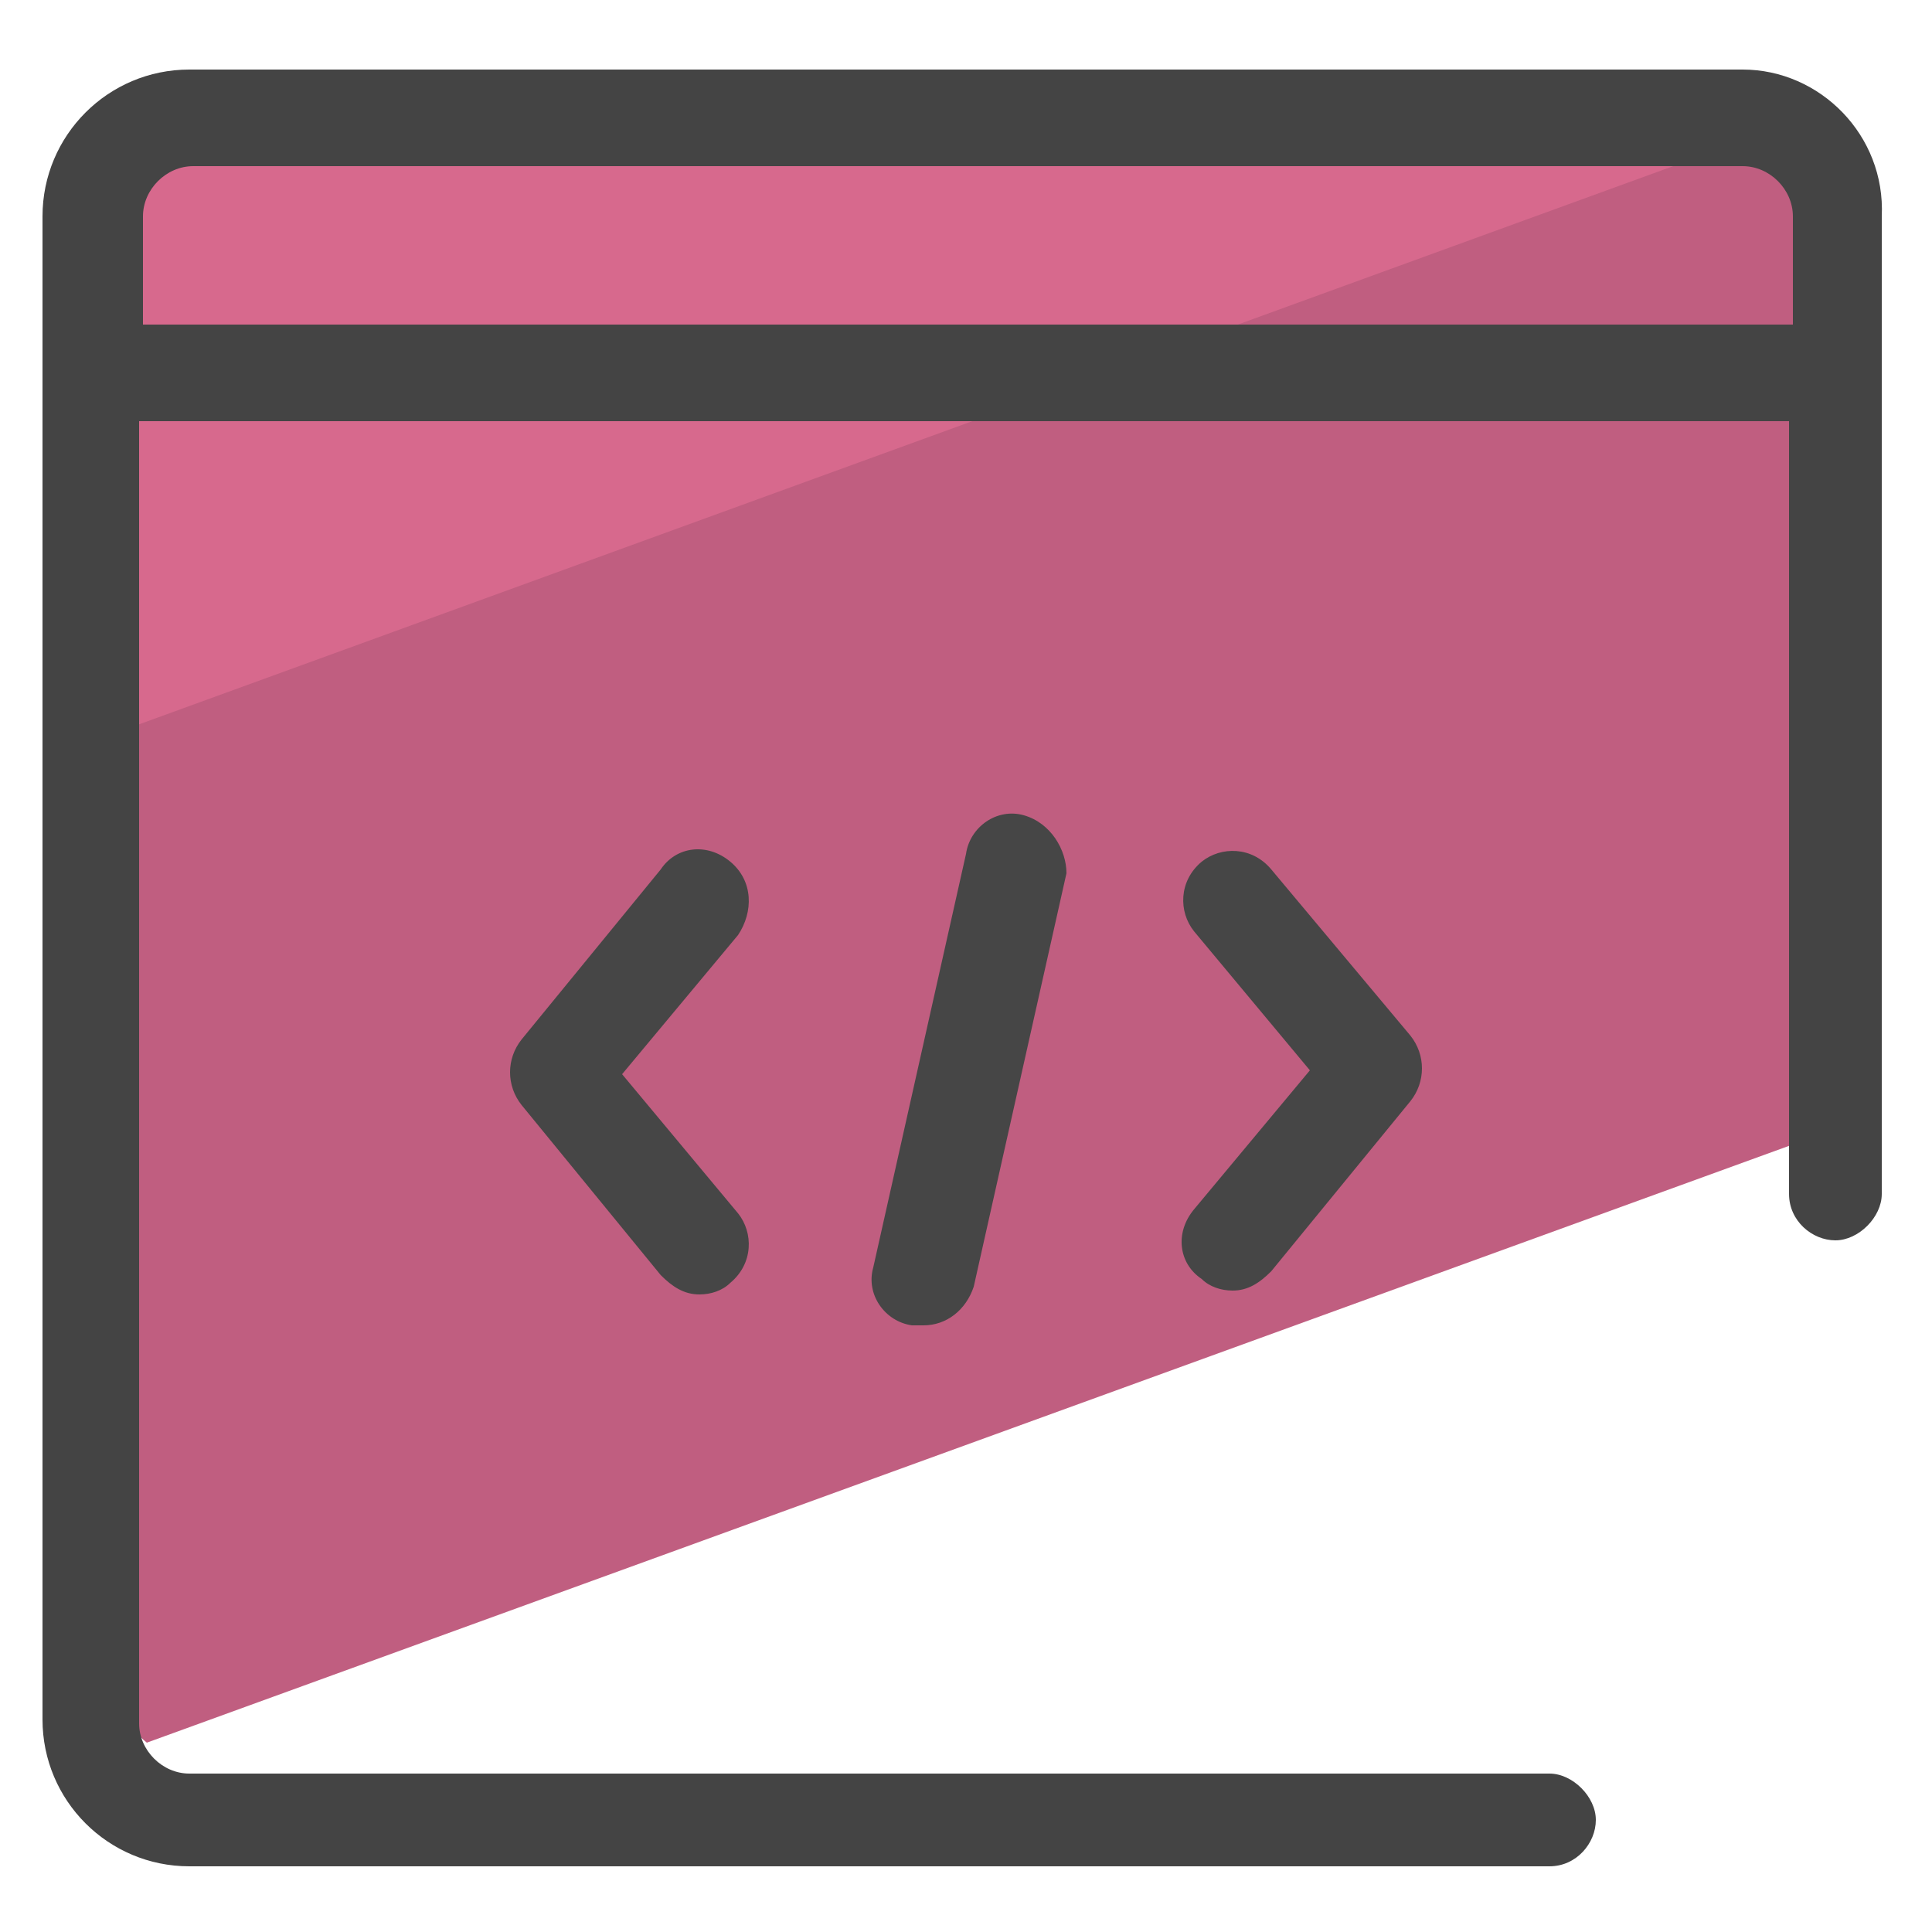
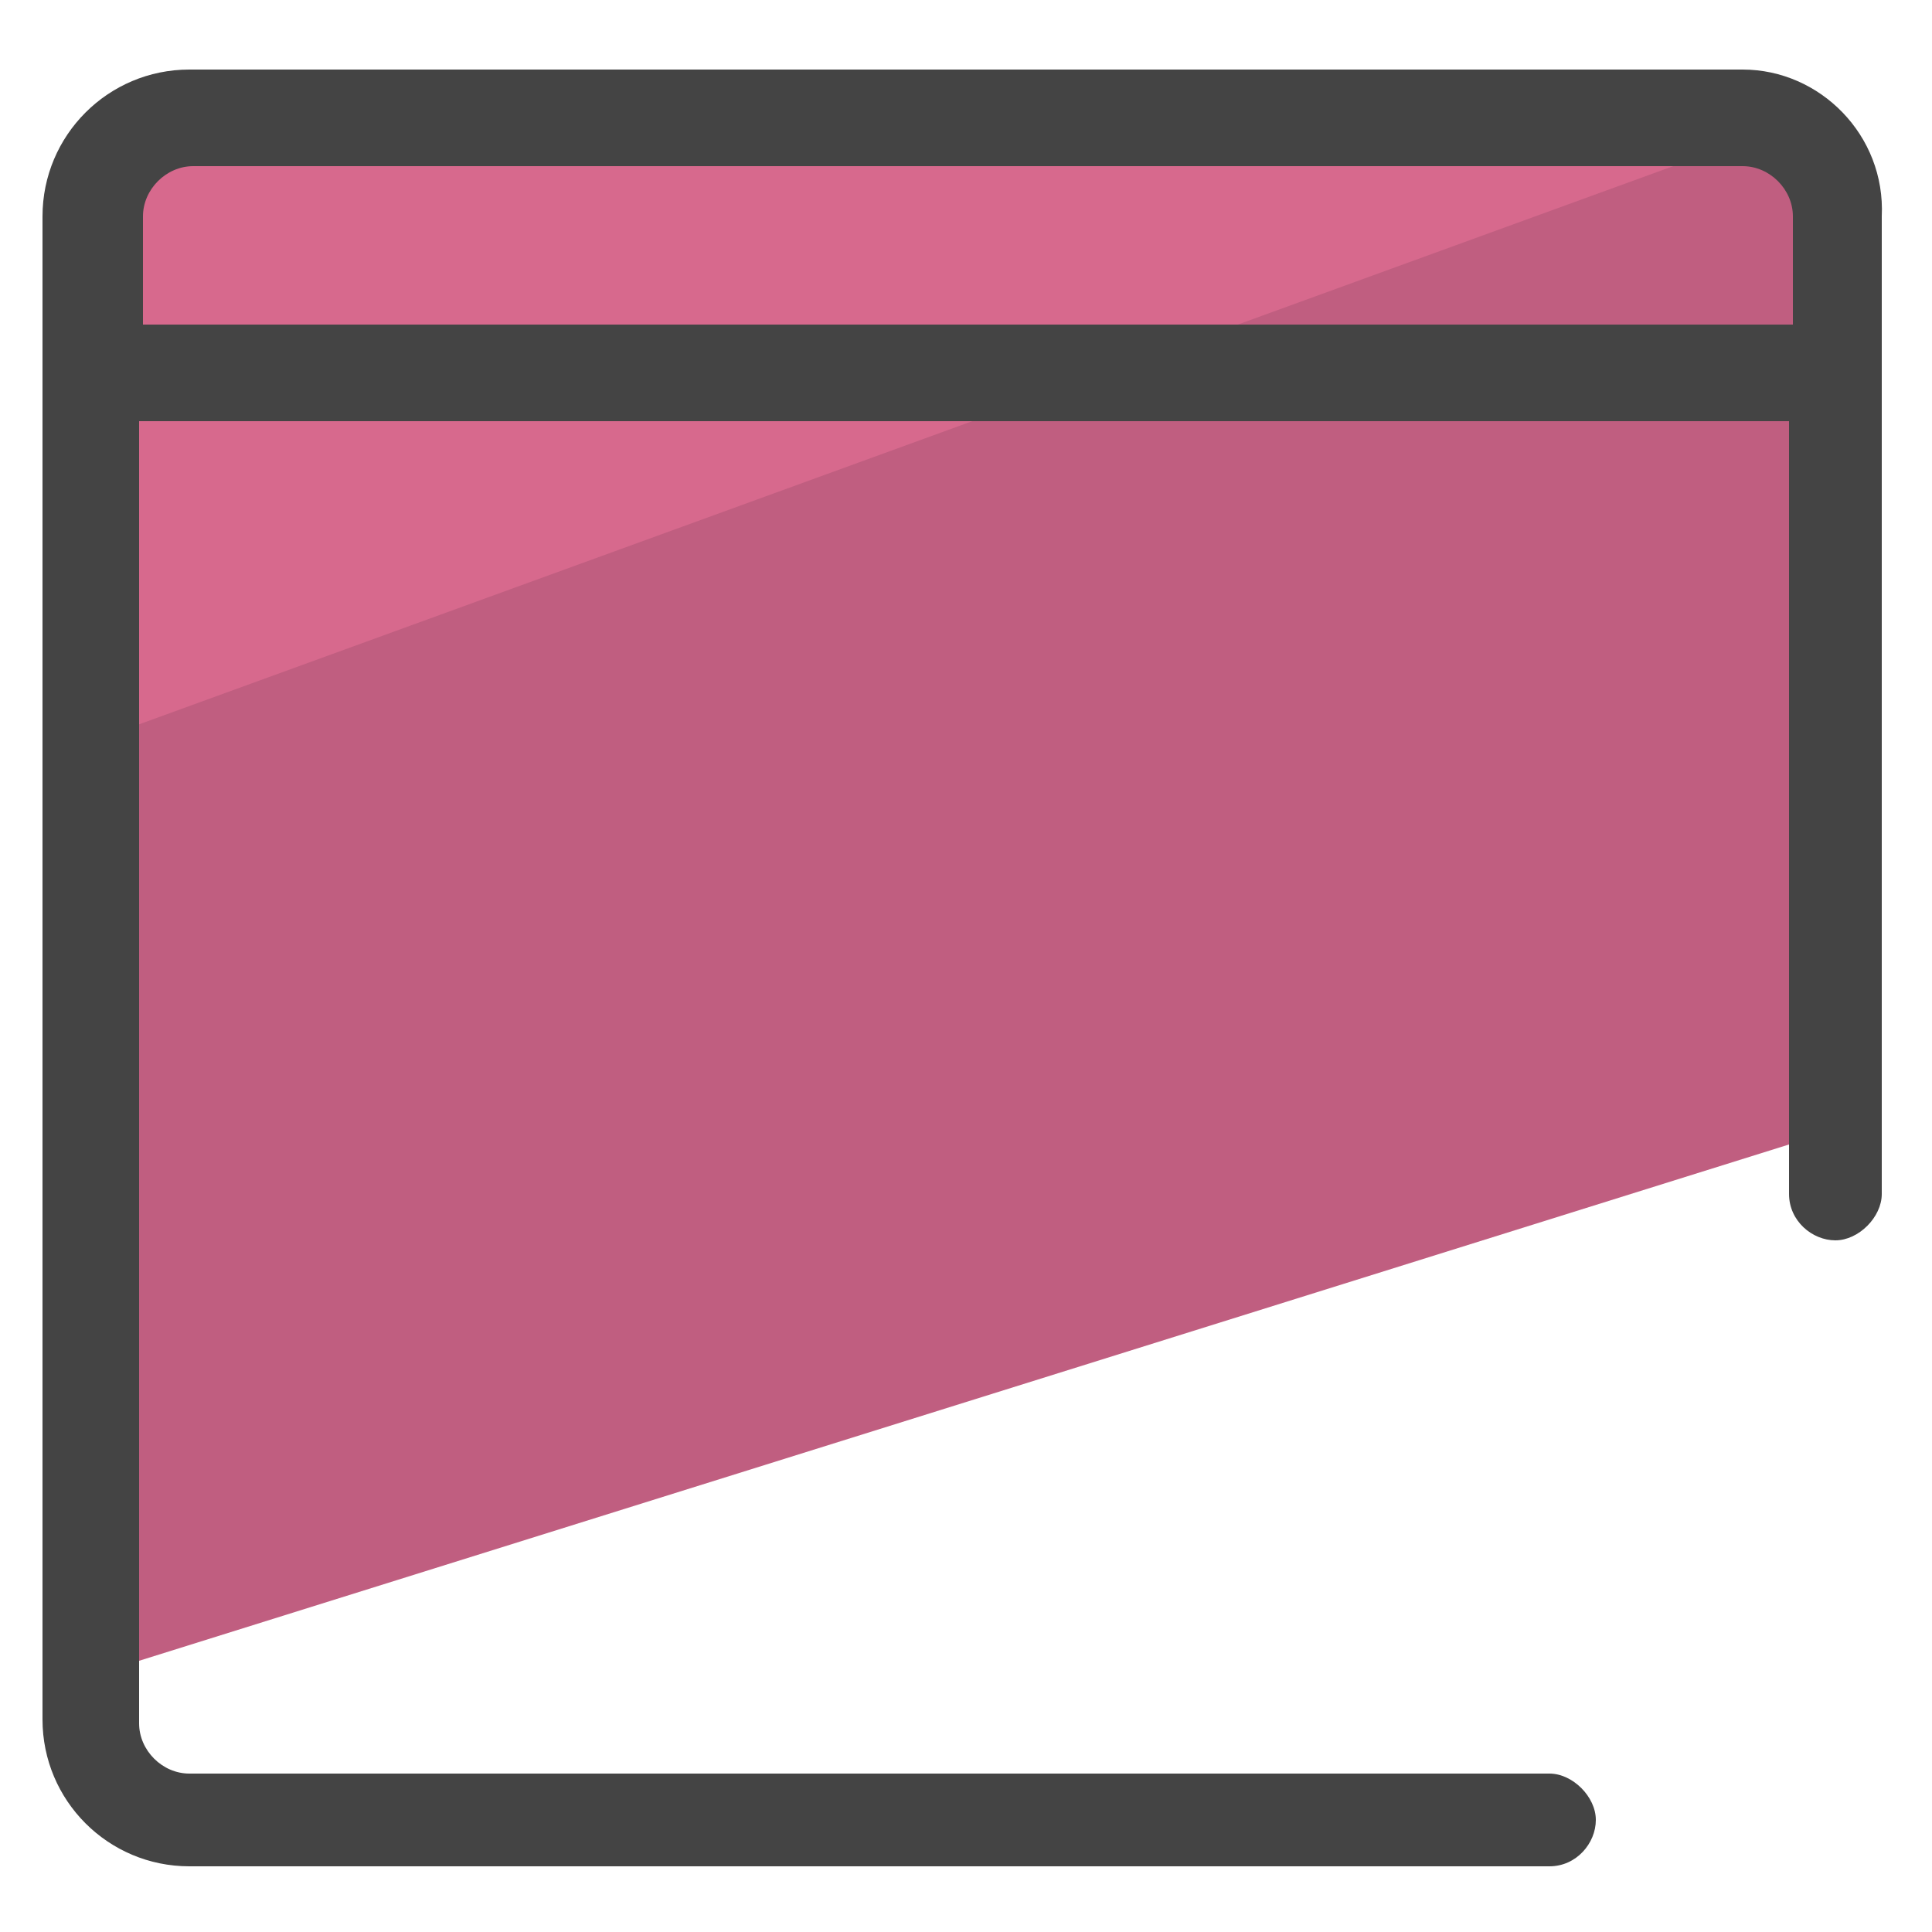
<svg xmlns="http://www.w3.org/2000/svg" viewBox="0 0 50 50">
-   <path fill="#c05e80" d="M47.1 5.3c0-1-.6-1.9-1.6-2.3L2.9 18.5v24.7c0 .8.4 1.5.9 1.9L47 29.4V5.3z" />
+   <path fill="#c05e80" d="M47.1 5.3c0-1-.6-1.9-1.6-2.3L2.9 18.5v24.7L47 29.4V5.3z" />
  <path fill="#d7698d" d="M44.6 3.3H5.4C4 3.3 2.9 4.4 2.9 5.8V19L45.5 3.5c-.3-.1-.6-.2-.9-.2z" />
-   <path fill="#464646" d="M26.5 21.1c-.7-.2-1.4.3-1.5 1l-2.4 10.7c-.2.7.3 1.4 1 1.5h.3c.6 0 1.1-.4 1.3-1l2.4-10.7c0-.6-.4-1.3-1.1-1.5zm-7.6 1.2c-.6-.5-1.4-.4-1.8.2l-3.6 4.4c-.4.5-.4 1.2 0 1.7l3.6 4.4c.3.3.6.5 1 .5.3 0 .6-.1.8-.3.6-.5.6-1.3.2-1.8l-3-3.6 3-3.6c.4-.6.4-1.4-.2-1.9zm14 .2c-.5-.6-1.3-.6-1.8-.2-.6.5-.6 1.3-.2 1.8l3 3.6-3 3.6c-.5.6-.4 1.4.2 1.8.2.2.5.3.8.3.4 0 .7-.2 1-.5l3.6-4.4c.4-.5.4-1.2 0-1.7l-3.6-4.3z" />
  <path fill="#444" d="M45.1 1.8H4.9c-2.1 0-3.8 1.7-3.8 3.8v38.9c0 2.1 1.7 3.8 3.8 3.8h35.2c.7 0 1.2-.6 1.2-1.2s-.6-1.2-1.2-1.2H4.9c-.7 0-1.3-.6-1.3-1.3V10.9h42.7v20c0 .7.6 1.2 1.2 1.2s1.2-.6 1.2-1.2V5.6c.1-2.1-1.6-3.8-3.6-3.8zM3.7 8.4V5.6c0-.7.6-1.3 1.3-1.3h40.1c.7 0 1.3.6 1.3 1.3v2.8H3.7z" />
</svg>